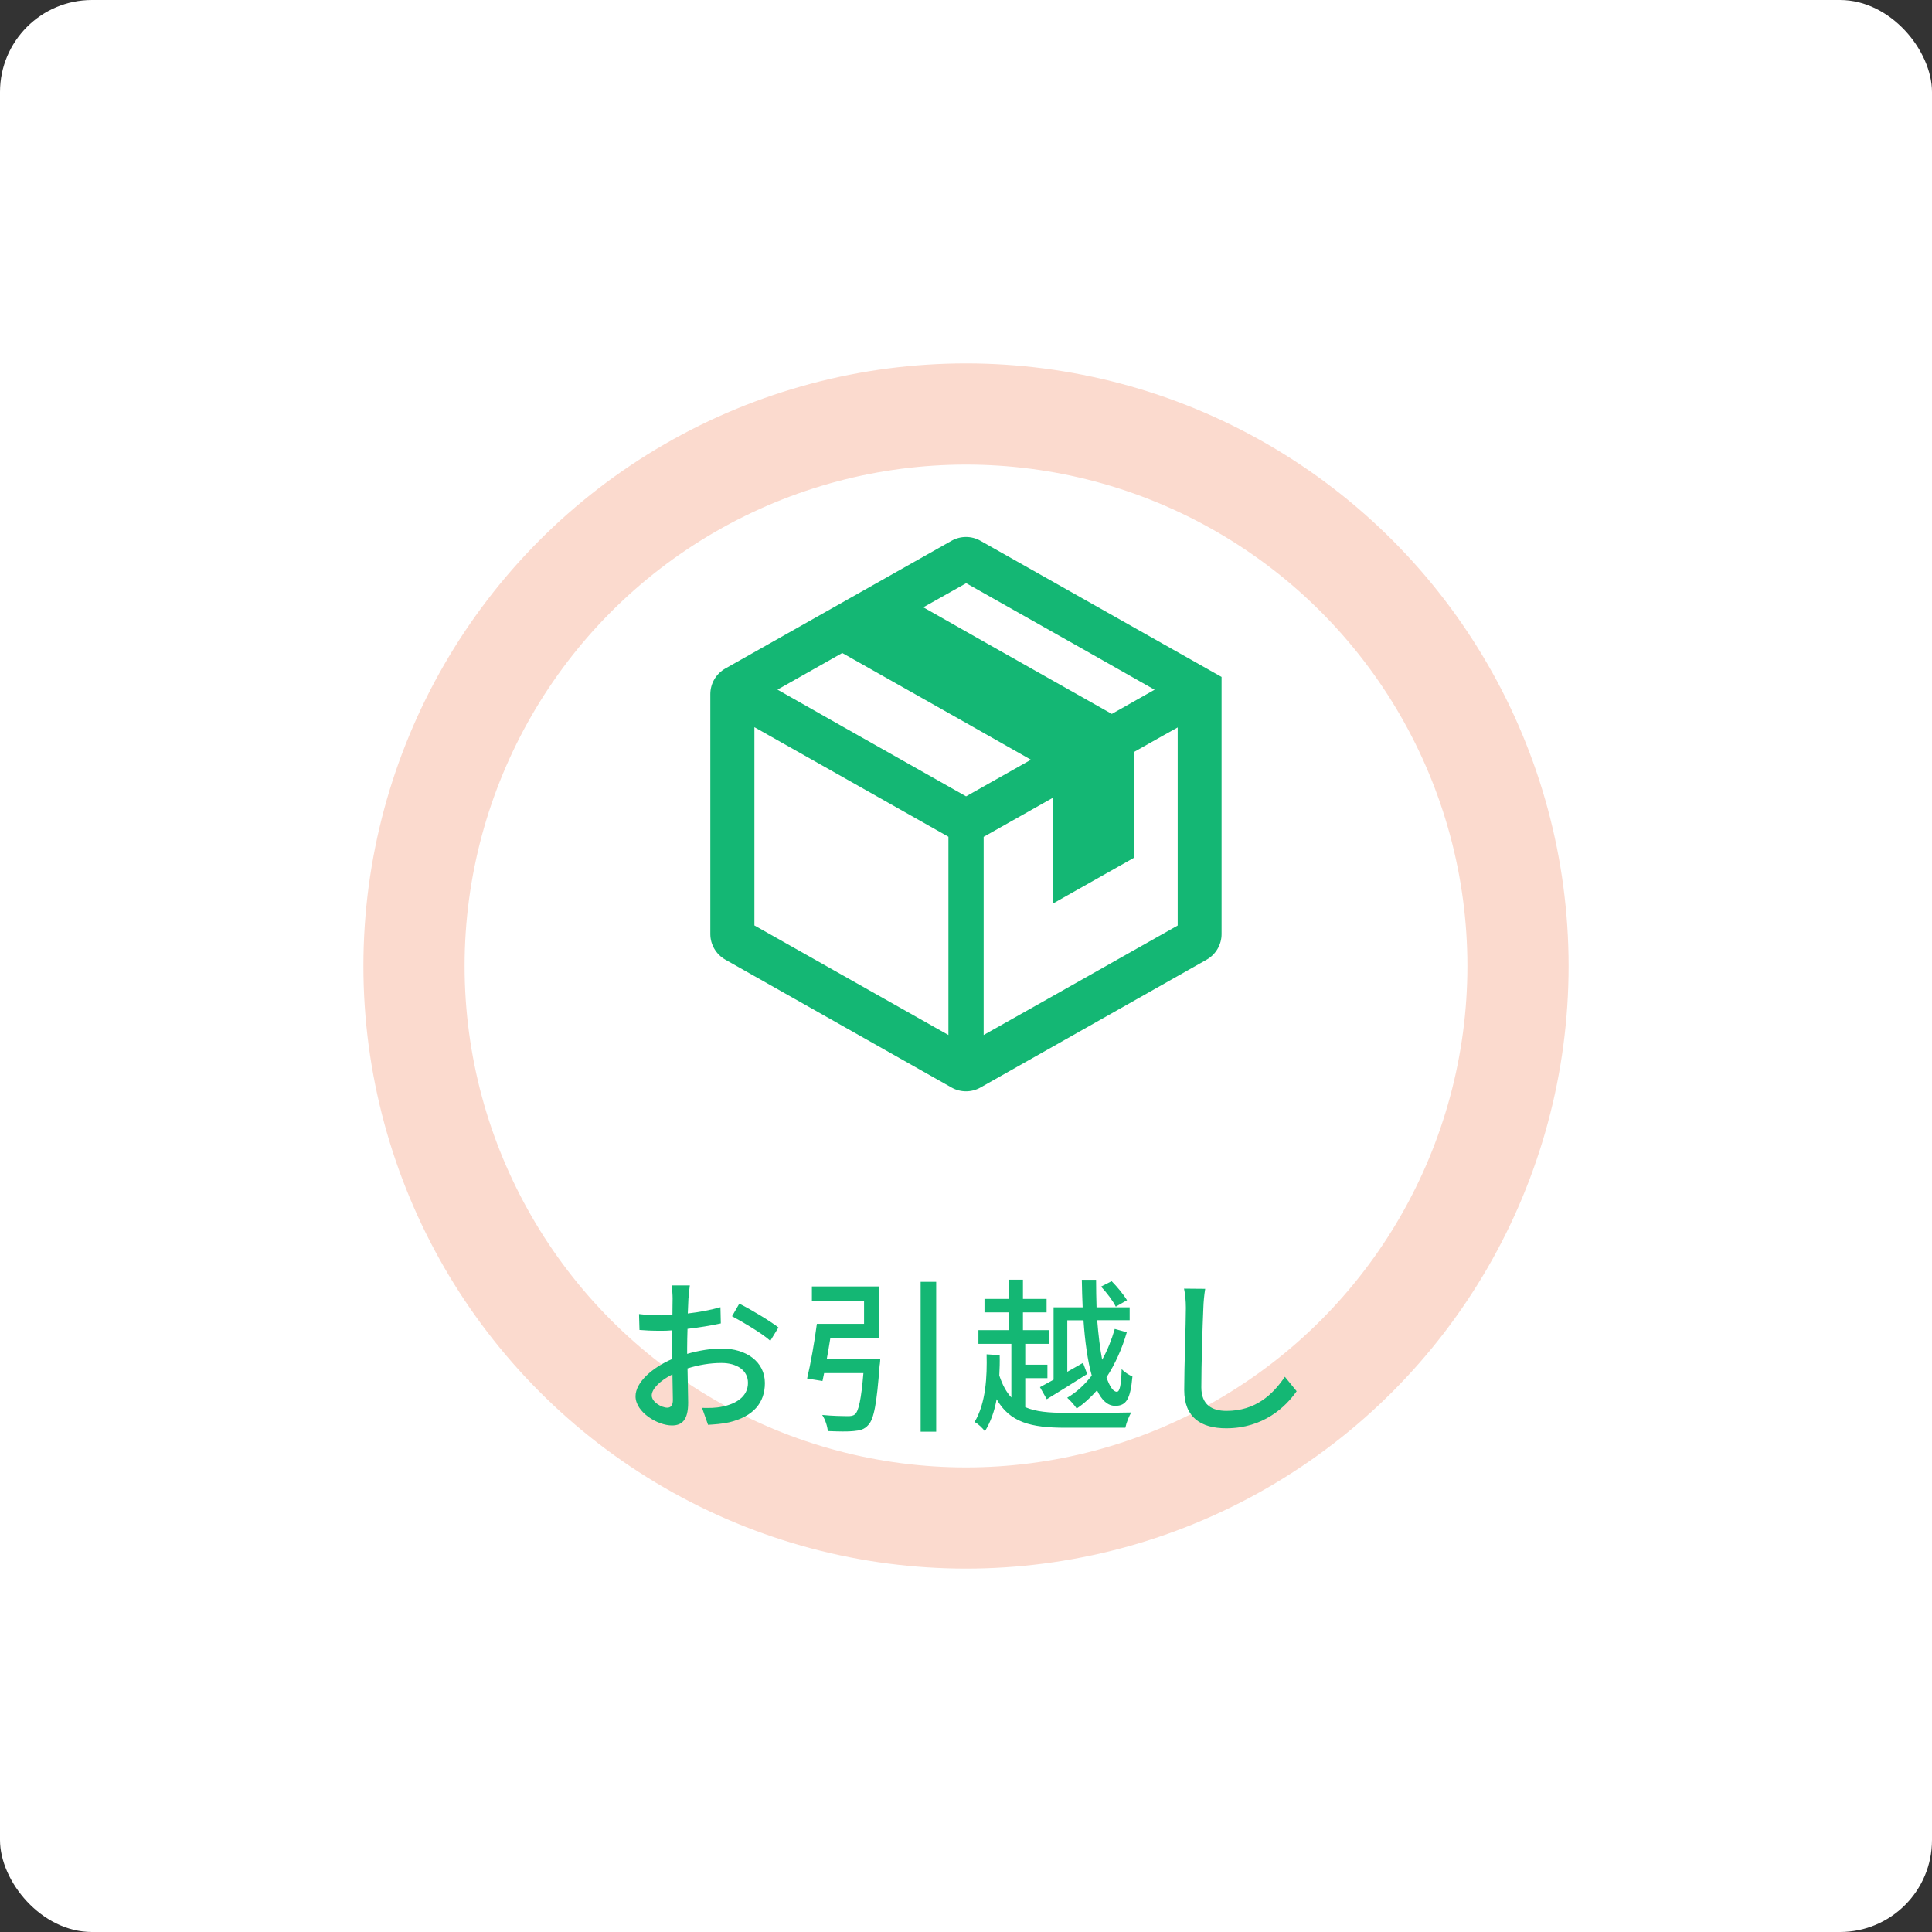
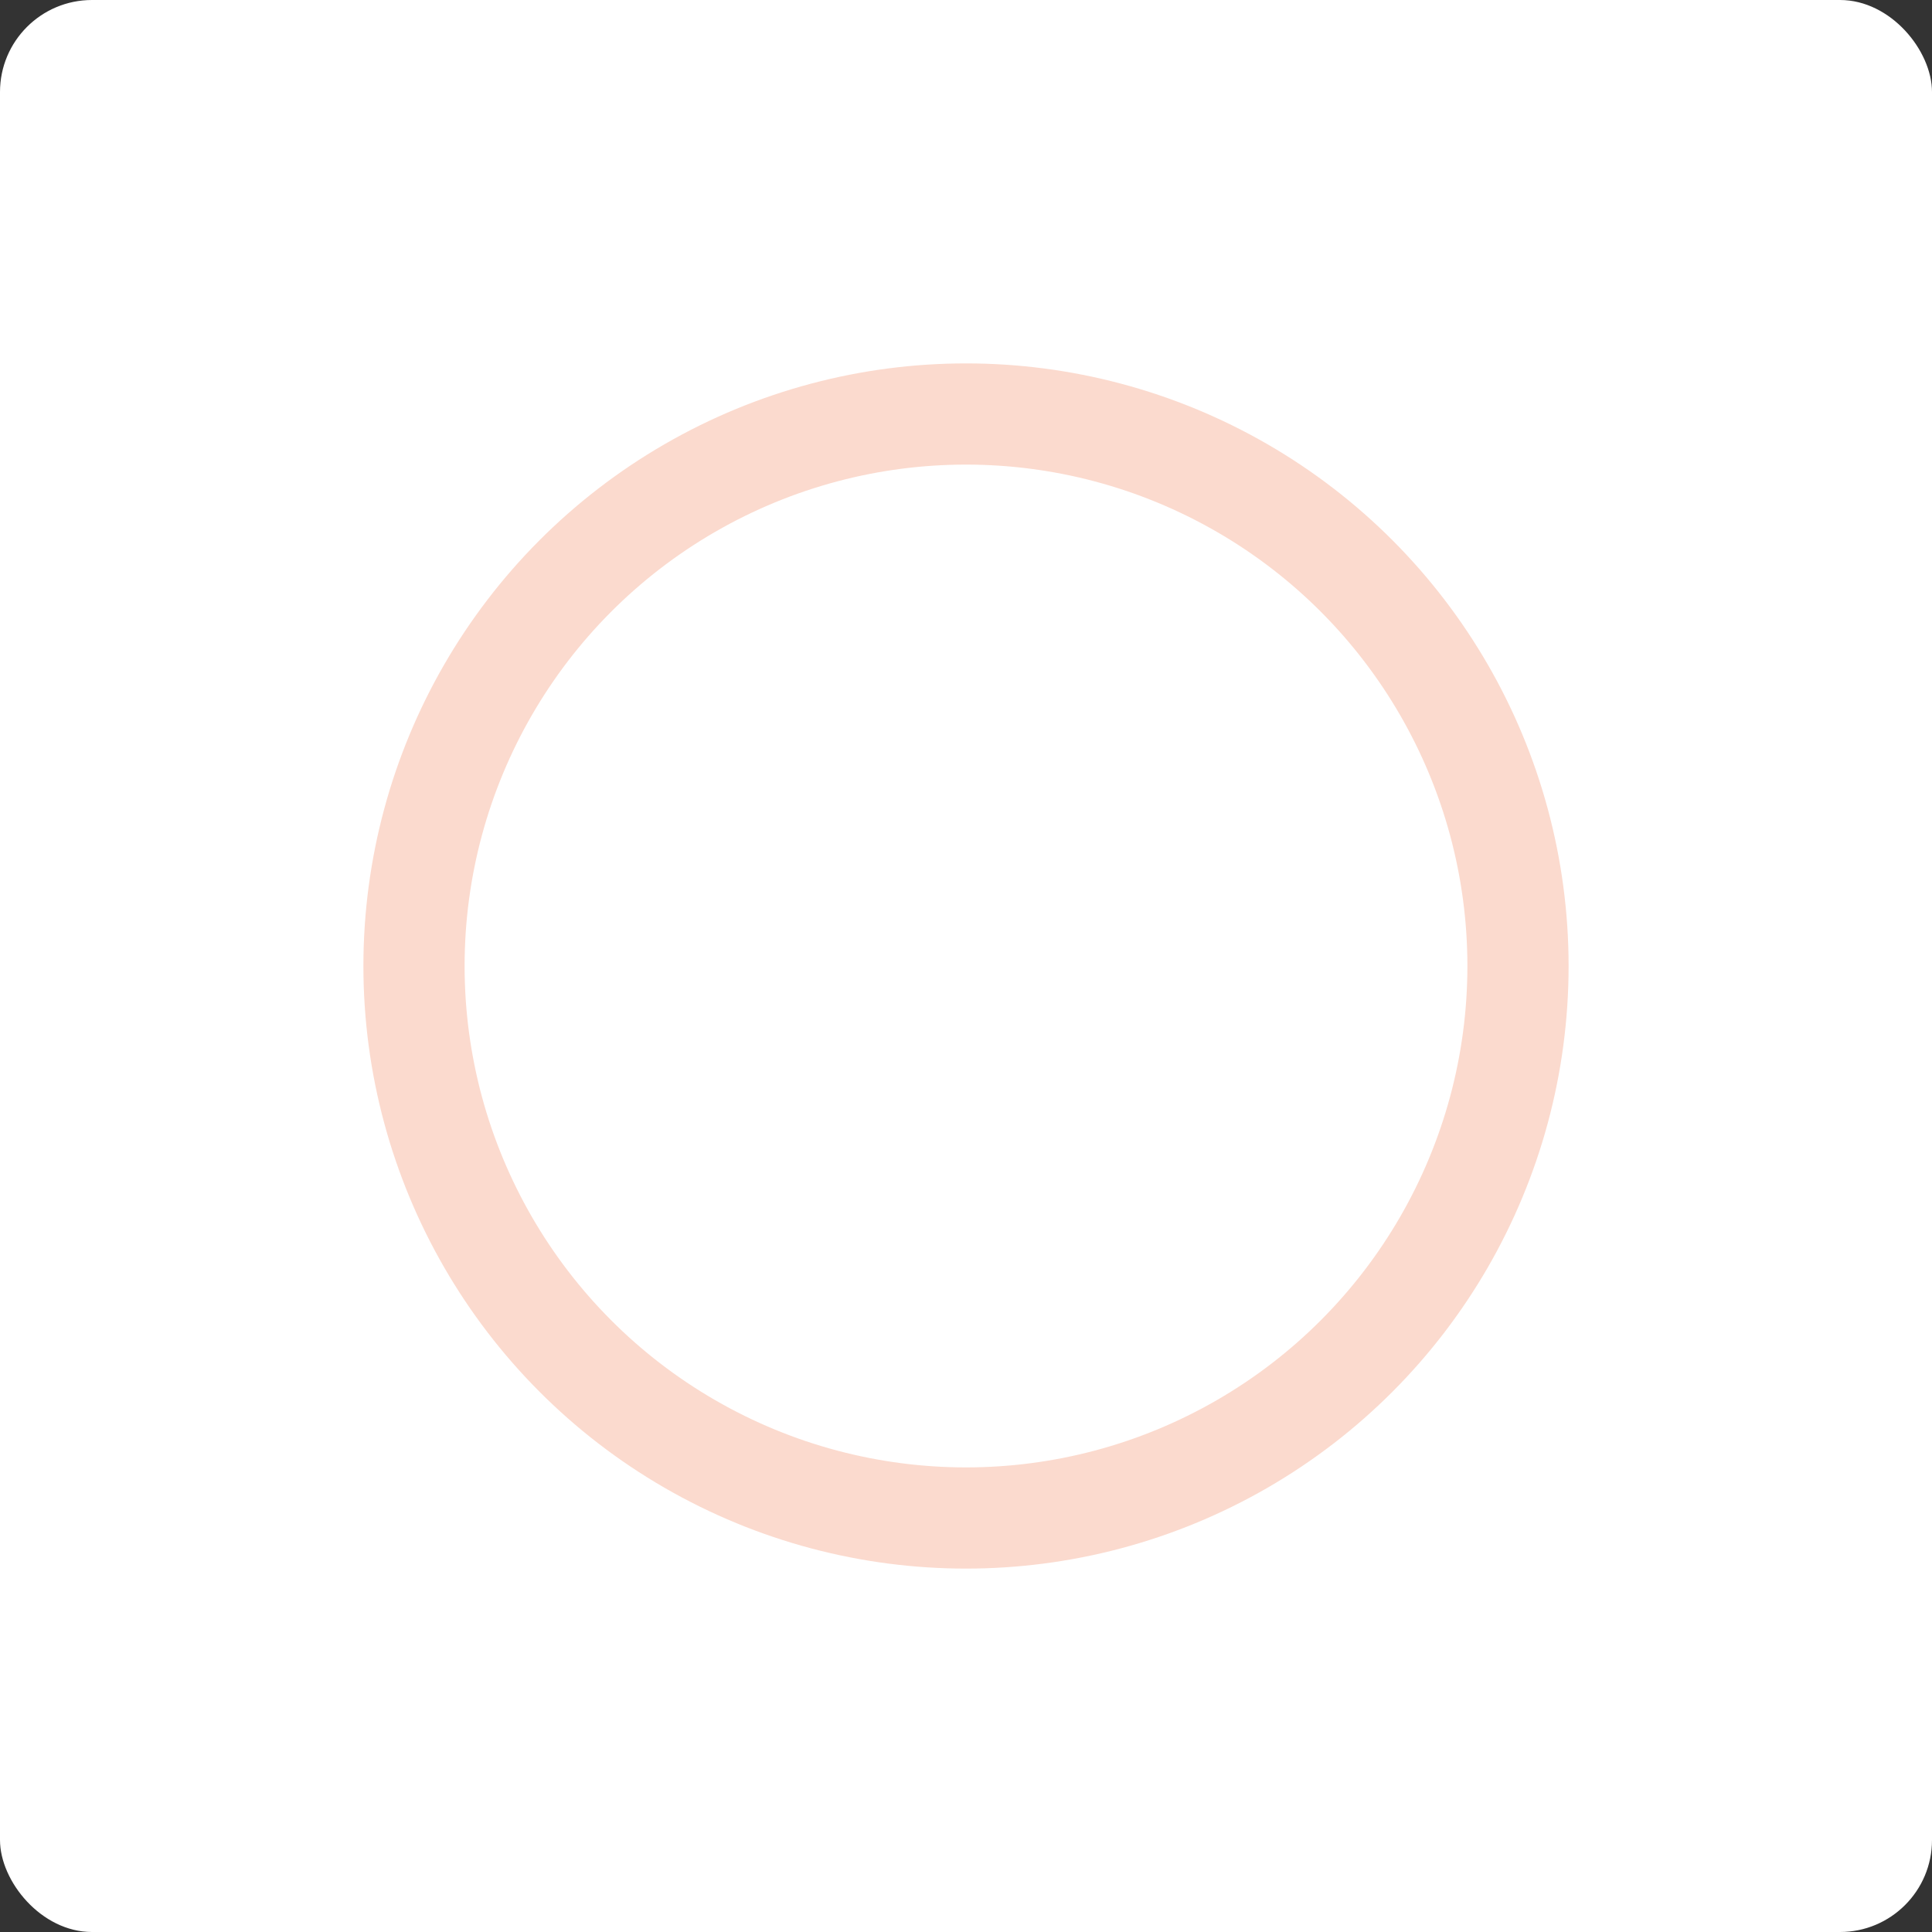
<svg xmlns="http://www.w3.org/2000/svg" data-name="レイヤー_2" viewBox="0 0 210 210">
  <rect x="0" y="0" width="210" height="210" fill="#333333" stroke="none" />
  <rect width="210" height="210" rx="10" ry="10" style="fill:#fff" />
  <circle cx="105" cy="105" r="60" style="fill:none;stroke:#fbdace;stroke-miterlimit:10;stroke-width:11px" />
-   <path d="M74.83 141.11c-.02.43-.04 1.01-.07 1.66 1.26-.14 2.56-.4 3.55-.68l.04 1.76c-1.04.23-2.38.45-3.62.59-.02.72-.04 1.44-.04 2.09v.63c1.31-.38 2.65-.58 3.75-.58 2.68 0 4.7 1.44 4.7 3.75 0 2.14-1.24 3.64-3.89 4.27-.81.18-1.62.23-2.29.27l-.65-1.84c.72.02 1.49.02 2.16-.13 1.51-.29 2.83-1.08 2.83-2.59 0-1.39-1.24-2.16-2.88-2.16-1.26 0-2.5.22-3.69.59.02 1.49.07 3.01.07 3.73 0 1.91-.7 2.47-1.76 2.47-1.57 0-3.96-1.44-3.96-3.17 0-1.53 1.85-3.13 3.98-4.05v-1.12c0-.63 0-1.31.02-2-.45.04-.85.05-1.19.05-1.1 0-1.78-.04-2.38-.09l-.05-1.73c1.03.13 1.73.14 2.39.14.38 0 .79-.02 1.24-.05 0-.81.02-1.46.02-1.78 0-.38-.05-1.1-.11-1.42h1.98c-.05.34-.11.95-.14 1.39Zm-2.3 11.9c.36 0 .61-.23.61-.83s-.04-1.62-.05-2.79c-1.31.65-2.25 1.57-2.25 2.29s1.08 1.33 1.69 1.33m12.08-8.71-.88 1.44c-.86-.79-3.03-2.07-4.16-2.67l.79-1.37c1.33.67 3.35 1.89 4.25 2.59Zm11.07 3.4s-.02.52-.07.74c-.31 4.11-.61 5.82-1.24 6.46-.41.47-.88.59-1.58.65-.58.07-1.69.05-2.81 0-.05-.52-.27-1.24-.61-1.75 1.13.11 2.3.13 2.75.13.36 0 .59-.02.81-.2.4-.34.68-1.62.92-4.48h-4.27l-.18.86-1.67-.27c.38-1.57.81-4.03 1.06-5.94h5.13v-2.52h-5.67v-1.55h7.31v5.64h-5.31c-.11.74-.25 1.51-.38 2.23h5.82Zm6.08-8.37v16.29h-1.69v-16.29zm9.7 13.63c1.13.49 2.56.61 4.34.61.99 0 5.92 0 7.17-.04-.25.38-.54 1.13-.65 1.66h-6.52c-3.75 0-6.03-.58-7.47-3.1-.23 1.26-.63 2.45-1.28 3.49-.22-.34-.77-.85-1.12-1.01 1.24-2.07 1.37-4.97 1.31-7.36l1.42.09c.02.72 0 1.46-.04 2.21.34 1.03.77 1.82 1.31 2.39v-5.83h-3.58v-1.49h3.29v-1.93h-2.63v-1.46h2.63v-2.09h1.55v2.09h2.57v1.46h-2.57v1.93h2.88v1.49h-2.63v2.27h2.41v1.46h-2.41v3.15Zm3.05-10.86h3.17c-.05-.97-.07-1.98-.09-2.99h1.55c0 1.03.02 2.03.05 2.99h3.6v1.4h-3.53c.13 1.62.31 3.1.54 4.3.58-1.04 1.03-2.18 1.37-3.35l1.31.36c-.52 1.8-1.28 3.48-2.21 4.9.34.99.72 1.57 1.13 1.57.31 0 .47-.72.52-2.47.31.36.81.65 1.17.81-.22 2.48-.68 3.19-1.87 3.19-.83 0-1.48-.63-1.98-1.69-.68.77-1.42 1.46-2.21 1.98-.23-.36-.7-.88-1.03-1.17.99-.58 1.89-1.4 2.67-2.41-.45-1.6-.74-3.69-.9-6.01h-1.76v5.6l1.71-.97.45 1.21c-1.48.95-3.11 1.96-4.39 2.74l-.74-1.31c.41-.22.92-.5 1.48-.81v-7.85Zm6.77-.07c-.29-.61-.99-1.53-1.6-2.18l1.15-.59c.61.61 1.33 1.49 1.67 2.07zm9.52.13c-.09 2-.22 6.16-.22 8.64 0 1.91 1.17 2.56 2.74 2.56 3.15 0 5.04-1.78 6.34-3.71l1.28 1.57c-1.19 1.71-3.62 4.03-7.65 4.03-2.74 0-4.57-1.17-4.57-4.16 0-2.56.18-7.2.18-8.93 0-.76-.07-1.49-.2-2.09l2.3.02c-.11.67-.18 1.42-.2 2.07m1.98-68.58-26.21-14.8c-.97-.55-2.16-.55-3.14 0l-24.6 13.89c-1 .57-1.62 1.63-1.62 2.78v26.08c0 1.15.63 2.21 1.63 2.78l24.59 13.9c.97.55 2.17.55 3.14 0l24.59-13.9c1-.57 1.62-1.63 1.62-2.78zm-4.77 5.48v21.54l-14.06 7.94-7.03 3.96V90.96l7.55-4.26v11.5l8.8-4.97v-11.5l3.23-1.82 1.51-.84Zm-2.51-4.09-4.65 2.63-13.44-7.59-7.05-4 4.66-2.62 13.46 7.6 7.04 3.99Zm-22.41 30.49v7.04L82 100.59V79.04l21.09 11.91v14.5Zm-18.58-30.5 7.04-3.98 13.51 7.63 7 3.97-7.05 3.98-13.57-7.67z" style="fill:#14b774" />
</svg>